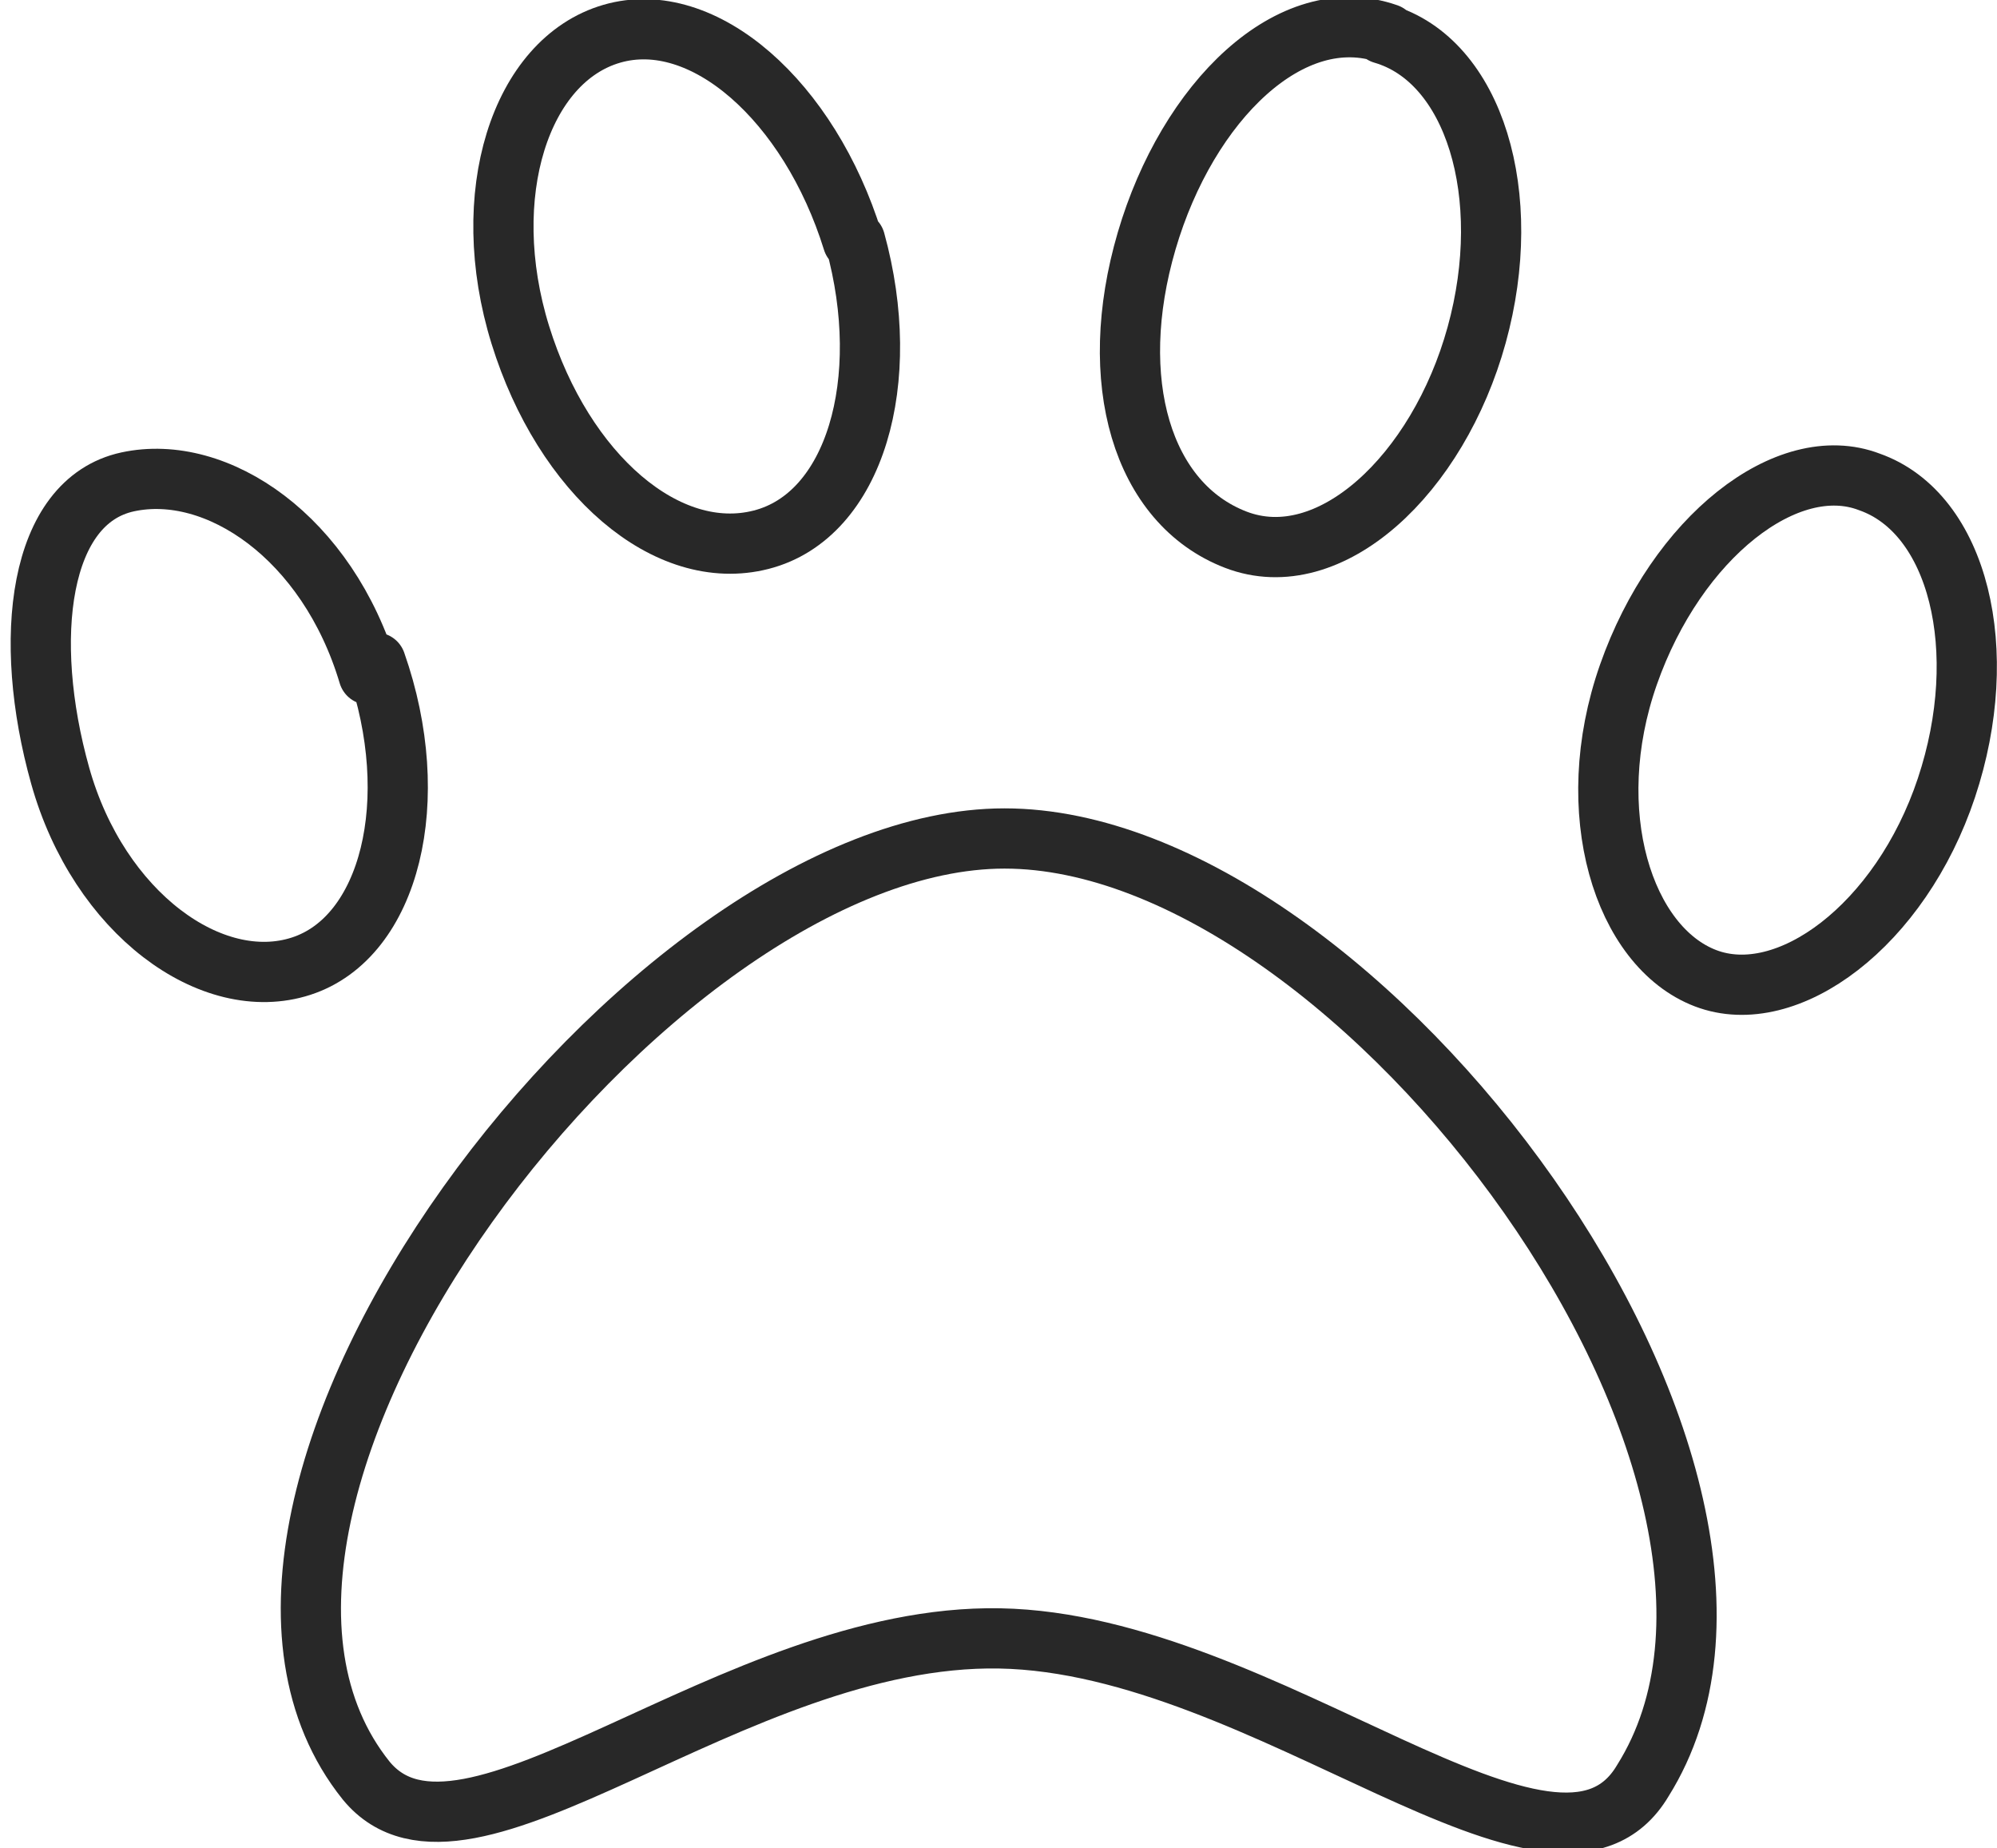
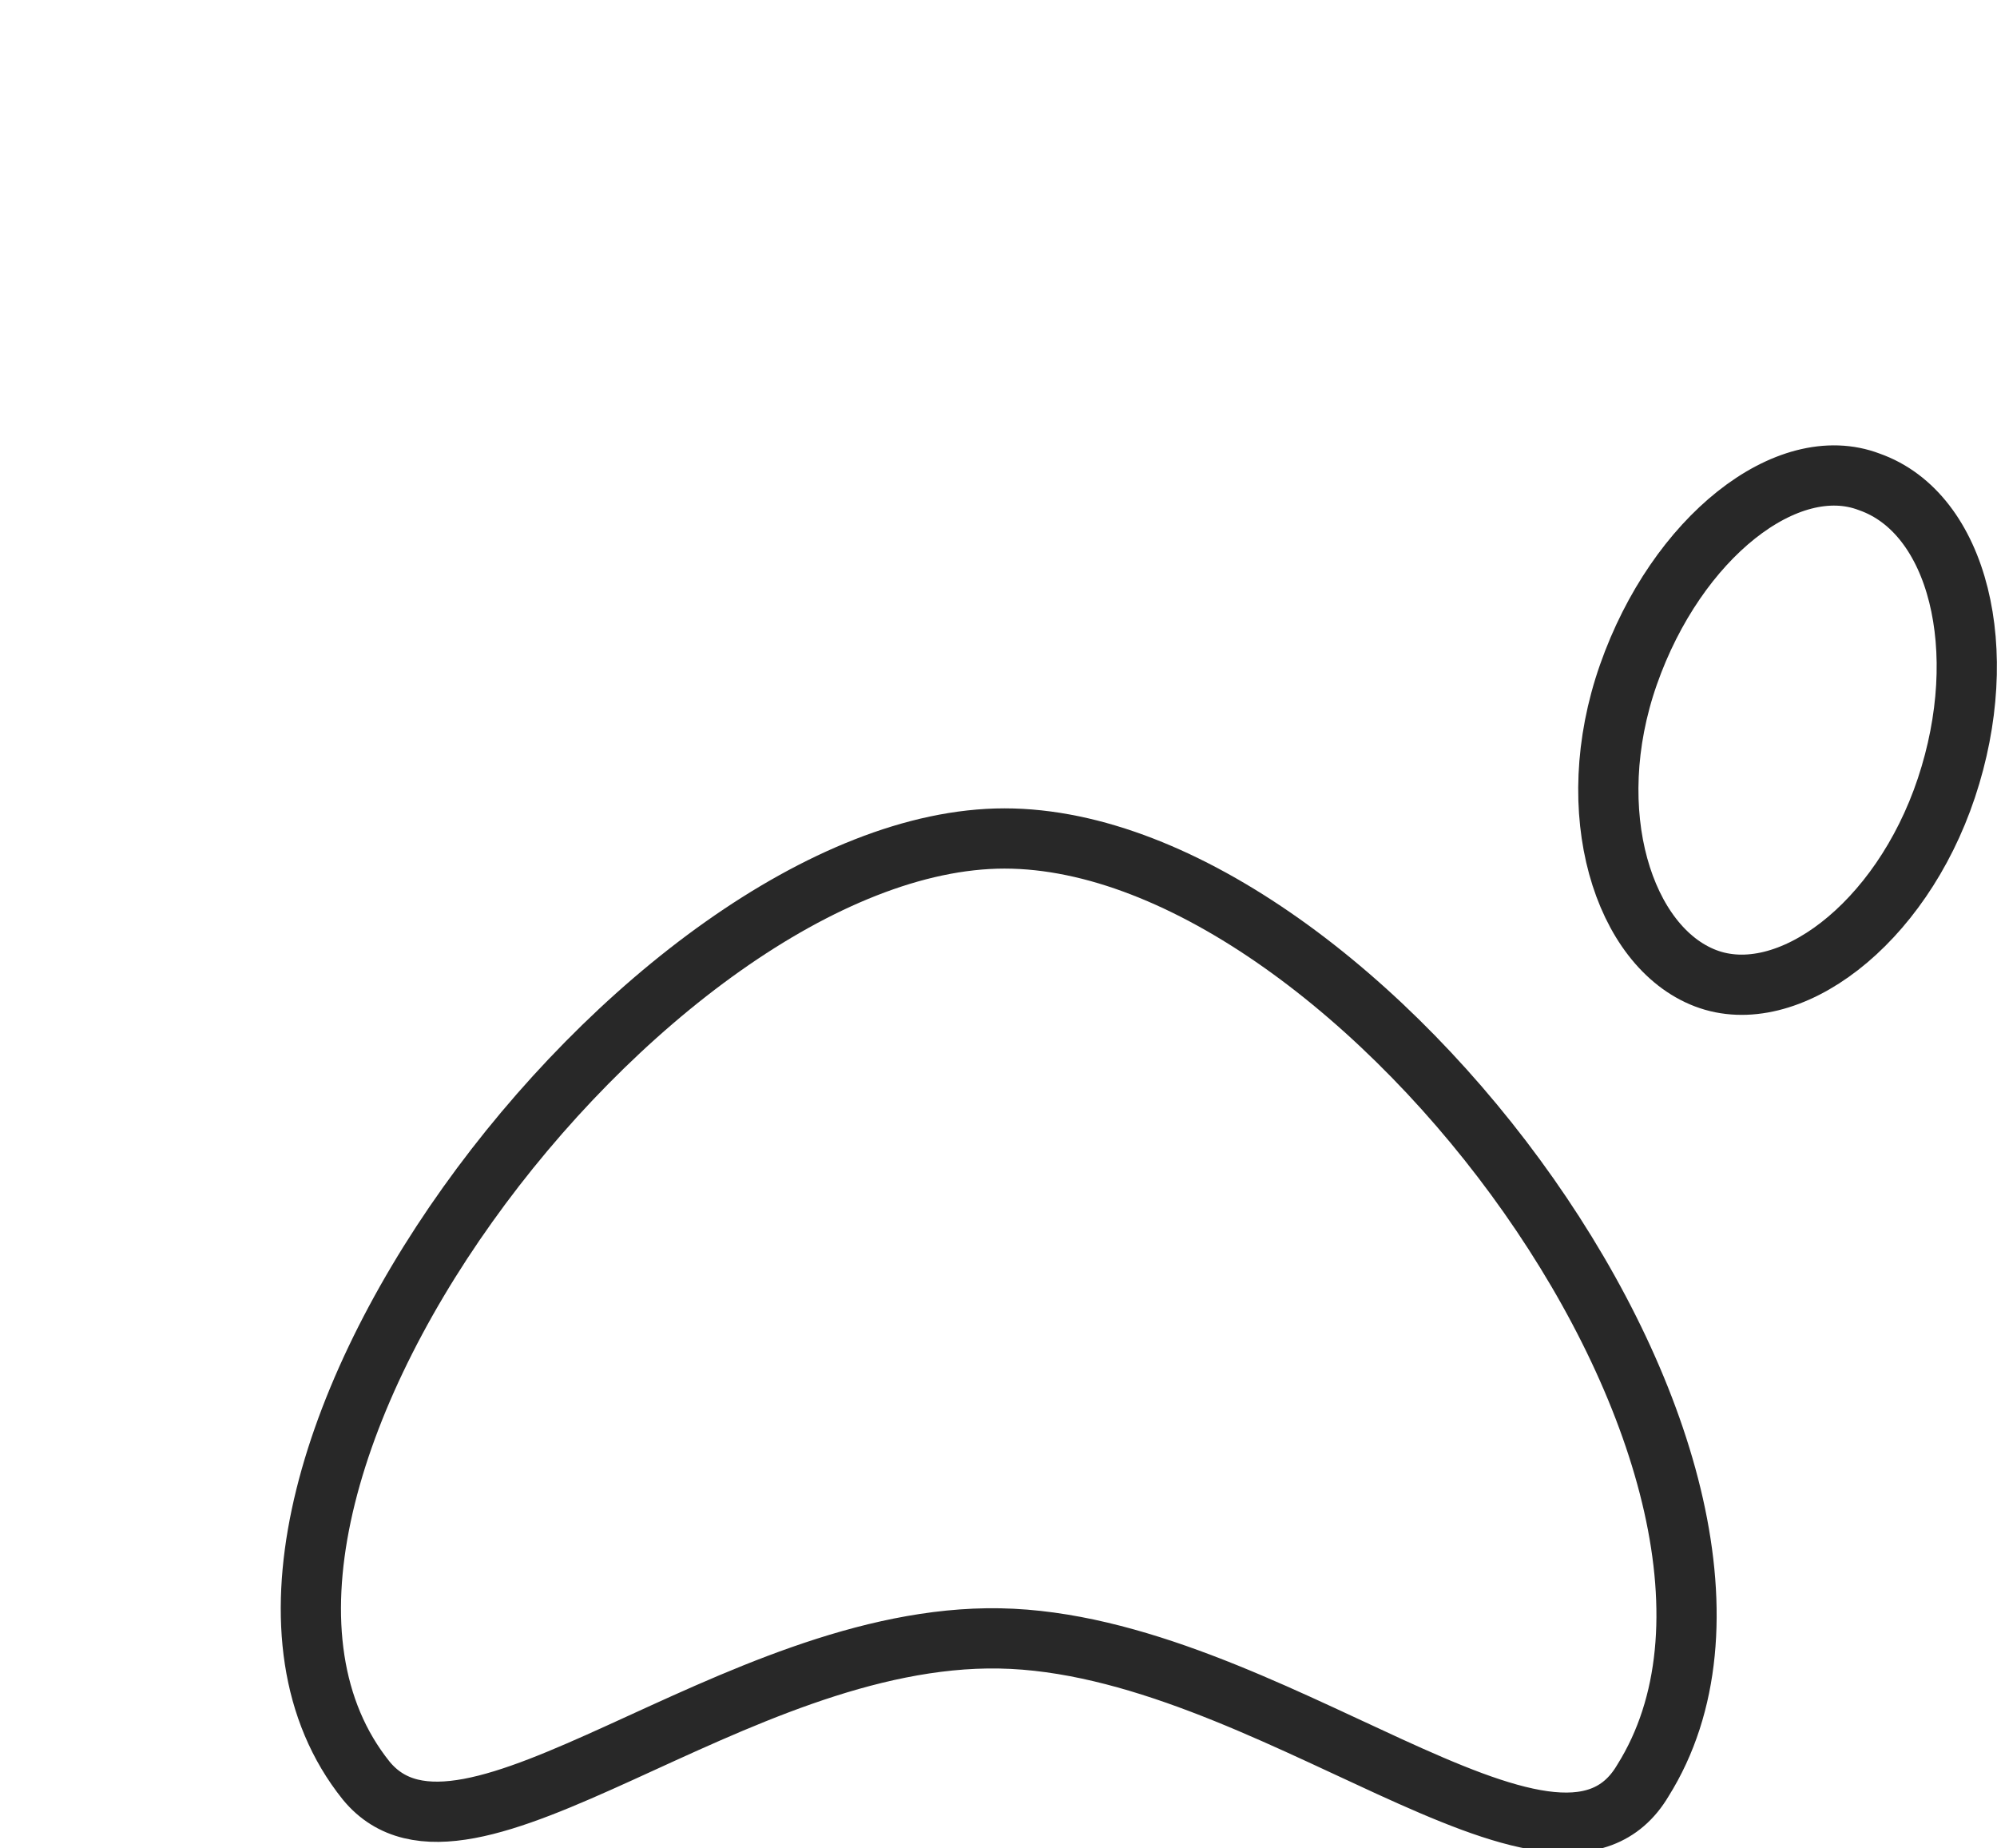
<svg xmlns="http://www.w3.org/2000/svg" id="Слой_1" data-name="Слой 1" viewBox="0 0 8.29 7.67">
  <defs>
    <style>.cls-1{fill:none;stroke:#282828;stroke-linecap:round;stroke-linejoin:round;stroke-width:0.25px;}</style>
  </defs>
  <path class="cls-1" d="M4.17,3.48C2.69,3.48.59,6.23,1.52,7.39c.41.5,1.52-.61,2.63-.59S6.46,8,6.82,7.39c.79-1.26-1.17-3.91-2.65-3.91Z" />
-   <path class="cls-1" d="M5.74.14c.38.11.55.67.39,1.25s-.61,1-1,.85S4.59,1.58,4.76,1s.6-1,1-.86" />
-   <path class="cls-1" d="M1.56,2.75c.2.57.06,1.14-.31,1.26s-.84-.22-1-.79S.16,2.08.53,2s.83.23,1,.8" />
  <path class="cls-1" d="M7.76,2c.37.13.51.7.32,1.27s-.66.92-1,.79-.52-.69-.32-1.26.66-.93,1-.8" />
-   <path class="cls-1" d="M3.55,1c.16.58,0,1.14-.39,1.24s-.82-.27-1-.85,0-1.14.38-1.25.82.28,1,.86" />
</svg>